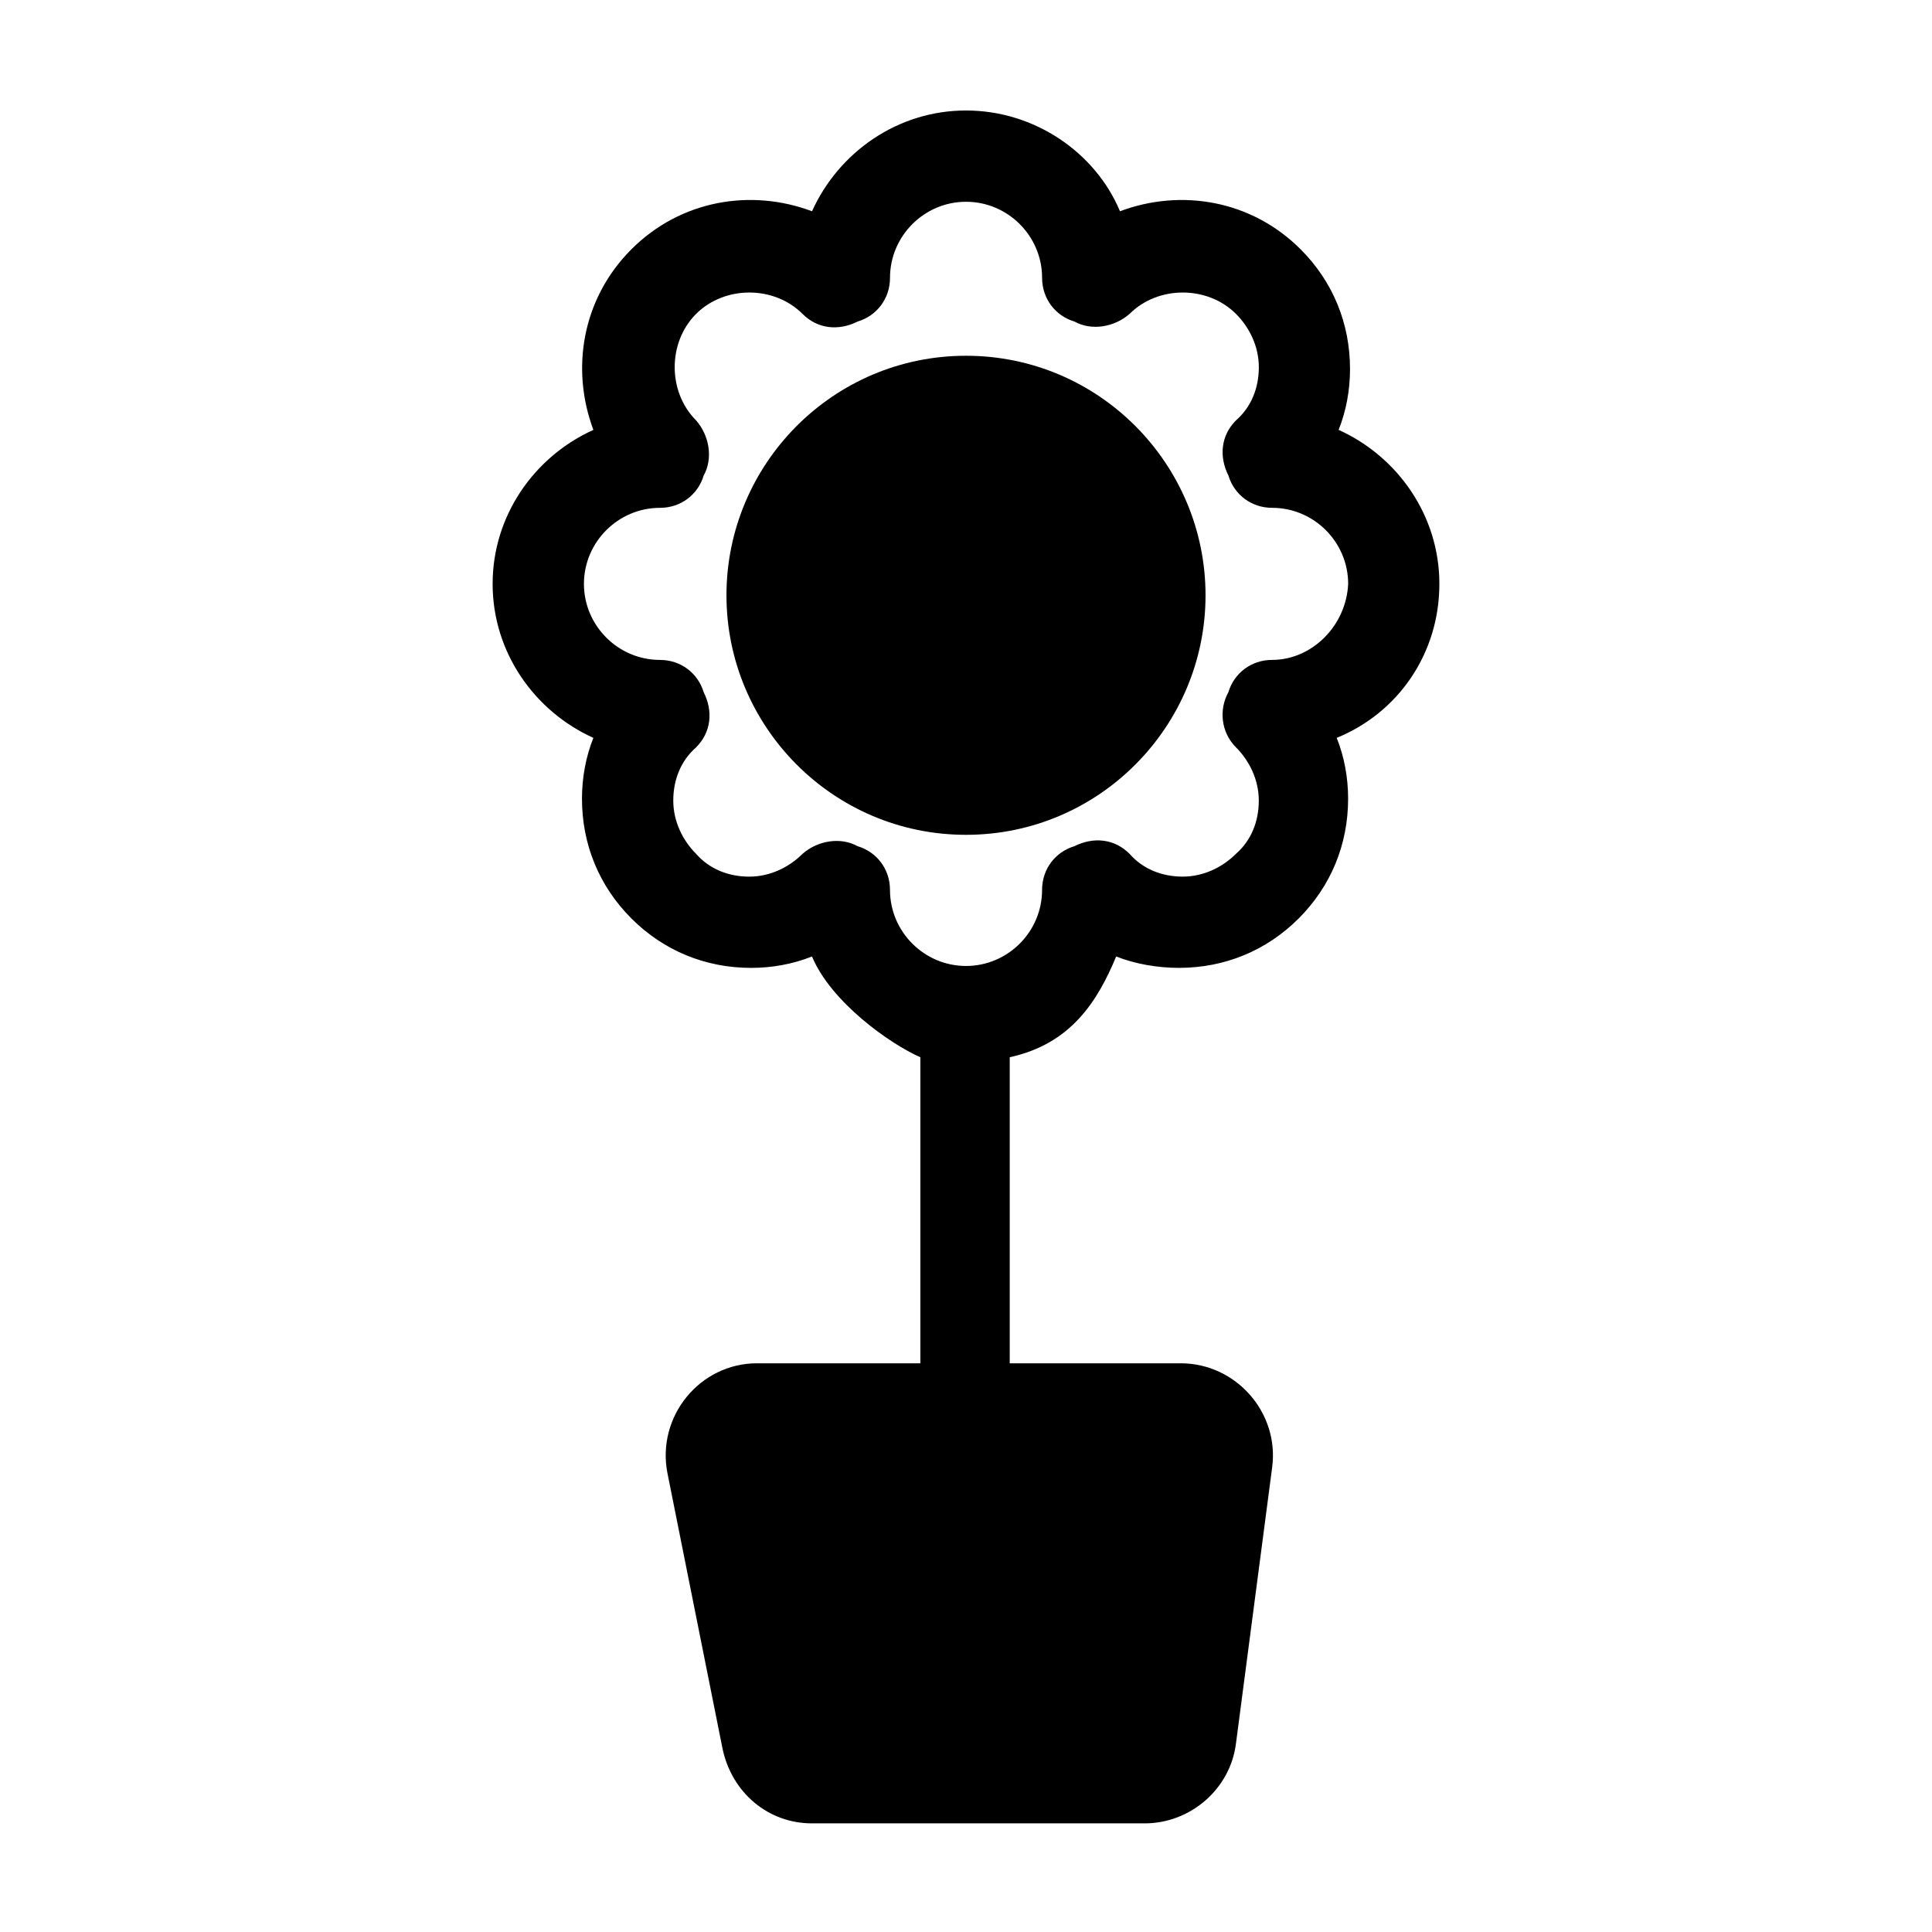
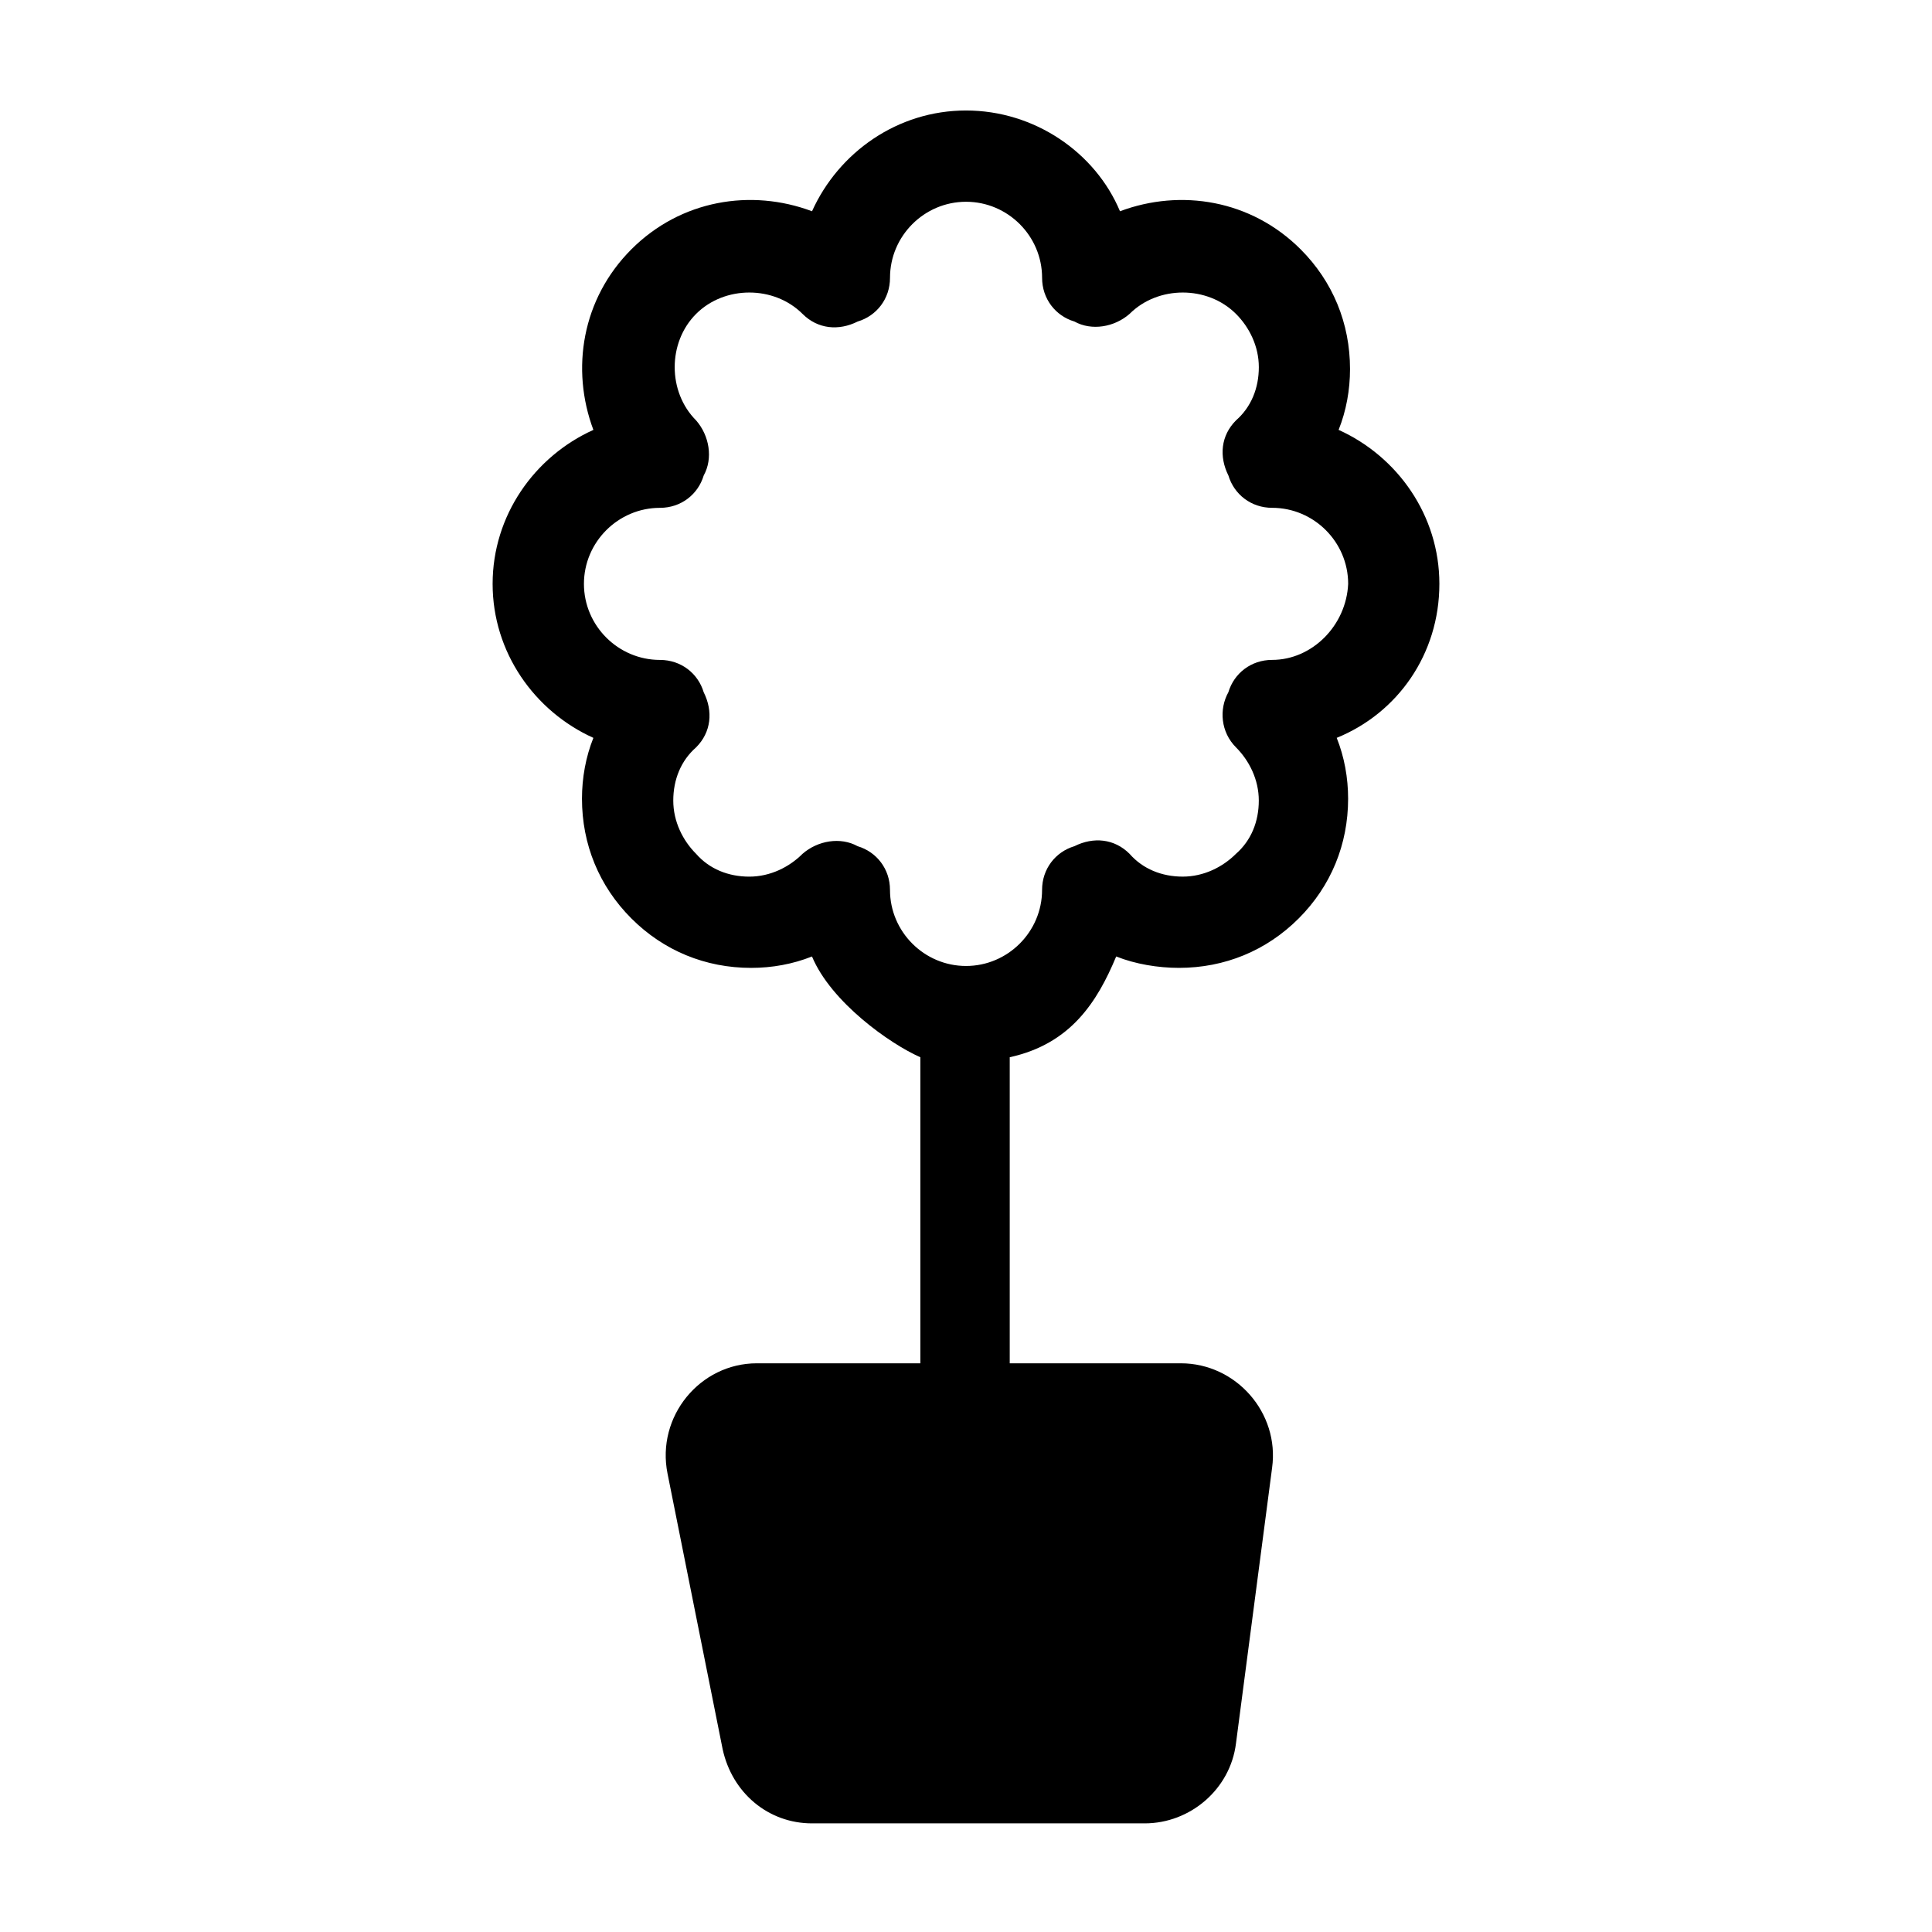
<svg xmlns="http://www.w3.org/2000/svg" fill="#000000" width="800px" height="800px" version="1.1" viewBox="144 144 512 512">
  <g>
    <path d="m525.45 298.73c0-18.137-11.082-33.754-26.703-40.809 2.016-5.039 3.023-10.578 3.023-16.121 0-12.09-4.535-23.176-13.098-31.738-13.098-13.098-31.738-16.121-47.863-10.078-6.547-15.621-22.668-26.703-40.805-26.703s-33.754 11.082-40.809 26.703c-16.121-6.047-34.762-3.023-47.863 10.078-13.098 13.098-16.121 31.738-10.078 47.863-15.617 7.055-26.703 22.672-26.703 40.809s11.082 33.754 26.703 40.809c-2.016 5.039-3.023 10.578-3.023 16.121 0 12.09 4.535 23.176 13.098 31.738 8.566 8.566 19.648 13.098 31.738 13.098 5.543 0 11.082-1.008 16.121-3.023 5.039 12.09 20.656 23.176 28.719 26.703v81.113l-43.324-0.004c-15.113 0-26.703 14.105-23.68 29.223l14.609 73.051c2.519 11.586 12.09 19.648 23.68 19.648h88.168c12.09 0 22.672-9.07 24.184-21.16l9.574-73.051c2.016-14.609-9.574-27.711-24.184-27.711h-45.344v-81.113c16.121-3.527 23.176-14.609 28.215-26.703 5.039 2.016 11.082 3.023 16.625 3.023 12.09 0 23.176-4.535 31.738-13.098 8.566-8.566 13.098-19.648 13.098-31.738 0-5.543-1.008-11.082-3.023-16.121 16.125-6.551 27.207-22.168 27.207-40.809zm-44.332 20.152c-5.543 0-10.078 3.527-11.586 8.566-2.519 4.535-2.016 10.578 2.016 14.609 3.527 3.527 6.047 8.566 6.047 14.105 0 5.543-2.016 10.578-6.047 14.105-3.527 3.527-8.566 6.047-14.105 6.047-5.543 0-10.578-2.016-14.105-6.047-4.031-4.031-9.574-4.535-14.609-2.016-5.047 1.512-8.57 6.047-8.57 11.59 0 11.082-9.07 20.152-20.152 20.152s-20.152-9.07-20.152-20.152c0-5.543-3.527-10.078-8.566-11.586-4.535-2.519-10.578-1.512-14.609 2.016-3.527 3.527-8.566 6.047-14.105 6.047-5.543 0-10.578-2.016-14.105-6.047-3.527-3.527-6.047-8.566-6.047-14.105 0-5.543 2.016-10.578 6.047-14.105 4.031-4.031 4.535-9.574 2.016-14.609-1.512-5.039-6.047-8.566-11.586-8.566-11.082 0-20.152-9.07-20.152-20.152s9.07-20.152 20.152-20.152c5.543 0 10.078-3.527 11.586-8.566 2.519-4.535 1.512-10.578-2.016-14.609-7.559-7.559-7.559-20.656 0-28.215 7.559-7.559 20.656-7.559 28.215 0 4.031 4.031 9.574 4.535 14.609 2.016 5.039-1.512 8.566-6.047 8.566-11.586 0-11.082 9.07-20.152 20.152-20.152 11.082 0 20.152 9.07 20.152 20.152 0 5.543 3.527 10.078 8.566 11.586 4.535 2.519 10.578 1.512 14.609-2.016 7.559-7.559 20.656-7.559 28.215 0 3.527 3.527 6.047 8.566 6.047 14.105 0 5.543-2.016 10.578-6.047 14.105-4.031 4.031-4.535 9.574-2.016 14.609 1.512 5.039 6.047 8.566 11.586 8.566 11.082 0 20.152 9.07 20.152 20.152-0.508 11.082-9.578 20.152-20.156 20.152z" />
-     <path d="m400 238.28c-35.266 0-63.48 28.719-63.48 63.48 0 34.762 28.211 63.477 63.48 63.477 35.266 0 63.48-28.719 63.48-63.48-0.004-34.762-28.215-63.477-63.48-63.477z" />
  </g>
</svg>